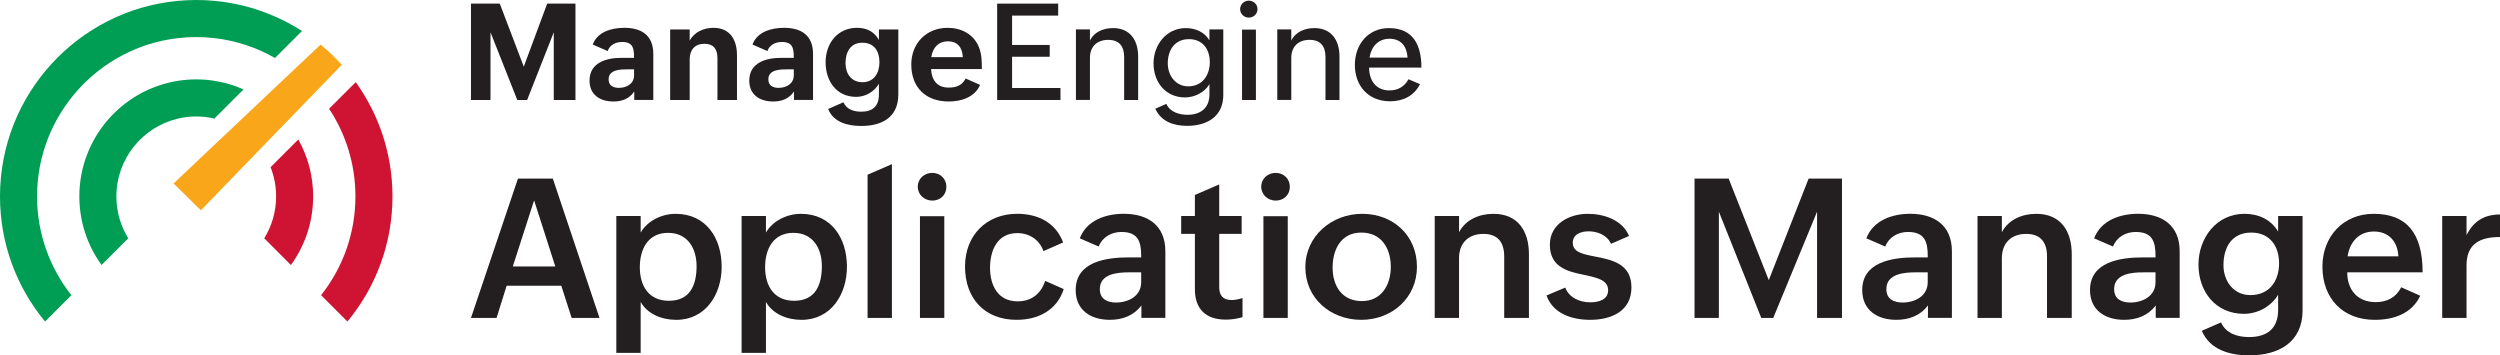
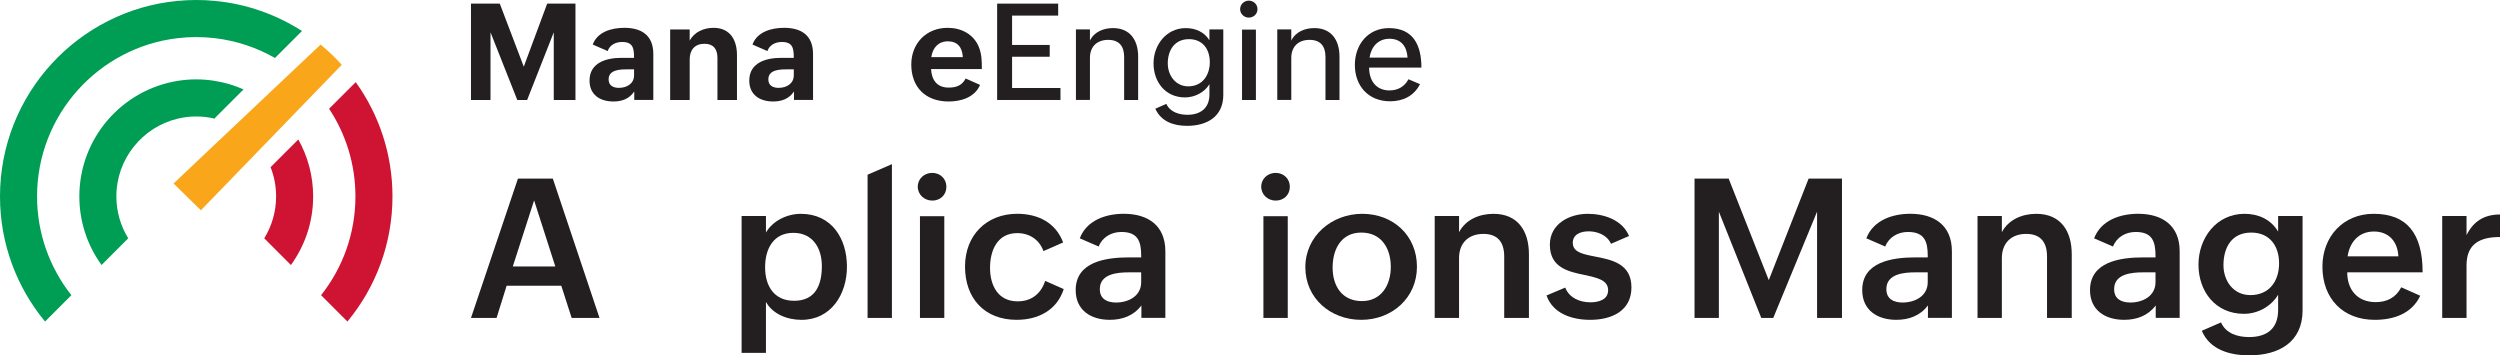
<svg xmlns="http://www.w3.org/2000/svg" width="394" height="56" viewBox="0 0 394 56" fill="none">
  <g clip-path="url(#clip0_54_163)">
    <path d="M74.227 0.57H78.765L82.547 10.507L86.237 0.57H90.693V15.757H87.274V5.091L83.078 15.755H81.522L77.304 5.091V15.755H74.227V0.57Z" fill="#231F20" />
    <path d="M99.957 14.418C99.169 15.589 97.998 15.994 96.682 15.994C94.525 15.994 92.91 14.914 92.91 12.695C92.91 9.875 95.543 9.116 97.936 9.116H99.925C99.925 7.622 99.779 6.615 98.039 6.615C97.064 6.615 96.102 7.06 95.769 8.047L93.417 7.02C94.143 5.018 96.392 4.384 98.391 4.384C101.076 4.384 102.962 5.536 102.962 8.512V15.753H99.957V14.415V14.418ZM98.746 10.933C97.648 10.933 95.917 11.016 95.917 12.508C95.917 13.493 96.654 13.846 97.545 13.846C98.748 13.846 99.929 13.214 99.929 11.864V10.93H98.748L98.746 10.933Z" fill="#231F20" />
    <path d="M105.616 4.646H108.694V6.409C109.409 5.04 110.921 4.386 112.446 4.386C115.036 4.386 116.147 6.263 116.147 8.682V15.757H113.069V9.129C113.069 7.749 112.446 6.899 111.018 6.899C109.495 6.899 108.696 7.875 108.696 9.348V15.759H105.618V4.646H105.616Z" fill="#231F20" />
    <path d="M125.131 14.418C124.343 15.589 123.172 15.994 121.855 15.994C119.699 15.994 118.084 14.914 118.084 12.695C118.084 9.875 120.717 9.116 123.11 9.116H125.099C125.099 7.622 124.953 6.615 123.213 6.615C122.238 6.615 121.276 7.06 120.943 8.047L118.591 7.02C119.317 5.018 121.566 4.384 123.565 4.384C126.25 4.384 128.135 5.536 128.135 8.512V15.753H125.131V14.415V14.418ZM123.917 10.933C122.82 10.933 121.089 11.016 121.089 12.508C121.089 13.493 121.825 13.846 122.717 13.846C123.919 13.846 125.101 13.214 125.101 11.864V10.93H123.919L123.917 10.933Z" fill="#231F20" />
-     <path d="M132.933 16.118C133.399 17.249 134.58 17.602 135.732 17.602C137.525 17.602 138.519 16.742 138.519 14.884V13.203C137.793 14.448 136.395 15.267 134.954 15.267C131.803 15.267 130.115 12.756 130.115 9.81C130.115 6.865 131.971 4.384 135.079 4.384C136.52 4.384 137.763 4.934 138.519 6.304V4.644H141.576V14.882C141.576 18.503 138.985 19.851 135.732 19.851C133.648 19.851 131.348 19.3 130.519 17.174L132.933 16.116V16.118ZM138.601 9.791C138.601 8.058 137.761 6.732 135.906 6.732C134.05 6.732 133.253 8.194 133.253 9.959C133.253 11.567 134.134 12.956 135.938 12.956C137.742 12.956 138.601 11.502 138.601 9.791Z" fill="#231F20" />
    <path d="M154.458 13.381C153.599 15.383 151.41 15.996 149.514 15.996C145.845 15.996 143.618 13.723 143.618 10.165C143.618 6.835 145.981 4.386 149.348 4.386C151.505 4.386 153.442 5.381 154.271 7.415C154.737 8.557 154.737 9.729 154.737 10.89H146.737C146.82 12.601 147.68 13.805 149.492 13.805C150.695 13.805 151.606 13.493 152.188 12.373L154.458 13.379V13.381ZM151.741 9.002C151.657 7.478 150.923 6.512 149.389 6.512C147.856 6.512 146.975 7.57 146.778 9.002H151.741Z" fill="#231F20" />
    <path d="M157.151 0.57H166.769V2.457H159.505V7.084H165.433V8.942H159.505V13.87H167.132V15.757H157.151V0.57Z" fill="#231F20" />
    <path d="M169.567 4.635H171.775V6.398C172.439 5.018 173.91 4.427 175.414 4.427C178.109 4.427 179.372 6.347 179.372 8.907V15.755H177.164V8.97C177.164 7.258 176.356 6.282 174.655 6.282C172.862 6.282 171.775 7.372 171.775 9.114V15.753H169.567V4.635Z" fill="#231F20" />
    <path d="M183.816 16.368C184.396 17.664 185.837 18.09 187.143 18.09C189.185 18.09 190.605 17.051 190.605 14.906V13.267C189.827 14.575 188.264 15.353 186.76 15.353C183.642 15.353 181.797 12.893 181.797 9.989C181.797 7.084 183.807 4.429 186.874 4.429C188.378 4.429 189.827 5.031 190.605 6.357V4.635H192.791V14.968C192.791 18.35 190.253 19.833 187.091 19.833C185.04 19.833 183.019 19.21 182.076 17.135L183.818 16.368H183.816ZM190.665 9.791C190.665 7.746 189.535 6.17 187.379 6.17C185.109 6.17 184.041 7.914 184.041 9.997C184.041 11.874 185.274 13.607 187.265 13.607C189.462 13.607 190.665 11.896 190.665 9.789V9.791Z" fill="#231F20" />
    <path d="M196.812 0.101C197.549 0.101 198.181 0.671 198.181 1.438C198.181 2.206 197.558 2.776 196.812 2.776C196.067 2.776 195.444 2.184 195.444 1.438C195.444 0.692 196.067 0.101 196.812 0.101ZM195.745 4.665H197.931V15.755H195.745V4.665Z" fill="#231F20" />
    <path d="M201.299 4.635H203.507V6.398C204.17 5.018 205.642 4.427 207.145 4.427C209.84 4.427 211.103 6.347 211.103 8.907V15.755H208.895V8.97C208.895 7.258 208.088 6.282 206.387 6.282C204.593 6.282 203.507 7.372 203.507 9.114V15.753H201.299V4.635Z" fill="#231F20" />
    <path d="M223.797 13.265C222.822 15.153 221.082 15.963 219.091 15.963C215.588 15.963 213.526 13.474 213.526 10.238C213.526 7.002 215.62 4.429 218.894 4.429C222.779 4.429 224.014 7.187 224.014 10.653H215.775C215.775 12.698 216.864 14.252 218.988 14.252C220.346 14.252 221.383 13.609 221.974 12.489L223.797 13.267V13.265ZM221.83 9.075C221.716 7.28 220.784 6.108 218.98 6.108C217.175 6.108 216.089 7.404 215.84 9.075H221.83Z" fill="#231F20" />
    <path d="M81.628 28.147H87.126L94.482 50.105H90.092L88.46 45.035H79.845L78.258 50.105H74.227L81.628 28.147ZM87.517 41.991L84.175 31.581L80.818 41.991H87.515H87.517Z" fill="#231F20" />
-     <path d="M97.135 34.042H100.971V36.638C102.079 34.763 104.328 33.699 106.469 33.699C111.368 33.699 113.735 37.644 113.735 42.023C113.735 46.403 111.218 50.408 106.572 50.408C104.326 50.408 102.047 49.507 100.969 47.587V55.611H97.133V34.042H97.135ZM109.781 41.931C109.781 39.215 108.432 36.696 105.286 36.696C102.139 36.696 100.836 39.23 100.836 42.124C100.836 45.018 102.214 47.404 105.406 47.404C108.793 47.404 109.781 44.885 109.781 41.931Z" fill="#231F20" />
    <path d="M116.879 34.042H120.715V36.638C121.823 34.763 124.072 33.699 126.213 33.699C131.112 33.699 133.479 37.644 133.479 42.023C133.479 46.403 130.962 50.408 126.316 50.408C124.07 50.408 121.791 49.507 120.713 47.587V55.611H116.877V34.042H116.879ZM129.525 41.931C129.525 39.215 128.176 36.696 125.03 36.696C121.883 36.696 120.58 39.23 120.58 42.124C120.58 45.018 121.959 47.404 125.15 47.404C128.537 47.404 129.525 44.885 129.525 41.931Z" fill="#231F20" />
    <path d="M136.73 27.532L140.566 25.868V50.107H136.73V27.535V27.532Z" fill="#231F20" />
    <path d="M146.919 27.247C148.163 27.247 149.151 28.162 149.151 29.437C149.151 30.712 148.193 31.613 146.932 31.613C145.672 31.613 144.641 30.682 144.641 29.422C144.641 28.162 145.674 27.247 146.917 27.247H146.919ZM144.986 34.073H148.822V50.107H144.986V34.073Z" fill="#231F20" />
    <path d="M167.639 45.56C166.576 48.92 163.577 50.404 160.223 50.404C155.128 50.404 152.087 46.983 152.087 42.019C152.087 37.054 155.489 33.694 160.313 33.694C163.565 33.694 166.365 35.059 167.551 38.209L164.449 39.574C163.805 37.775 162.248 36.738 160.315 36.738C157.184 36.738 156.03 39.454 156.03 42.212C156.03 44.971 157.274 47.492 160.375 47.492C162.579 47.492 164.061 46.278 164.72 44.268L167.641 45.558L167.639 45.56Z" fill="#231F20" />
    <path d="M179.88 48.14C178.666 49.759 176.883 50.404 174.905 50.404C171.894 50.404 169.527 48.873 169.527 45.723C169.527 41.269 174.233 40.563 177.964 40.563H179.852V40.307C179.852 38.013 179.313 36.558 176.72 36.558C175.163 36.558 173.724 37.368 173.155 38.852L170.174 37.562C171.252 34.726 174.25 33.692 177.111 33.692C180.902 33.692 183.66 35.522 183.66 39.602V50.1H179.884V48.135L179.88 48.14ZM177.916 42.922C176.149 42.922 173.331 43.133 173.331 45.562C173.331 47.108 174.454 47.678 175.893 47.678C177.841 47.678 179.849 46.658 179.849 44.483V42.922H177.916Z" fill="#231F20" />
-     <path d="M195.82 49.984C194.995 50.225 194.143 50.373 193.183 50.373C190.126 50.373 188.314 48.782 188.314 45.59V36.861H186.155V34.04H188.314V30.725L192.15 29.061V34.04H195.685V36.861H192.15V45.246C192.15 46.506 192.689 47.286 194.098 47.286C194.637 47.286 195.236 47.166 195.82 46.97V49.984Z" fill="#231F20" />
    <path d="M201.047 27.247C202.291 27.247 203.279 28.162 203.279 29.437C203.279 30.712 202.321 31.613 201.06 31.613C199.799 31.613 198.769 30.682 198.769 29.422C198.769 28.162 199.802 27.247 201.045 27.247H201.047ZM199.114 34.073H202.95V50.107H199.114V34.073Z" fill="#231F20" />
    <path d="M214.696 33.696C219.565 33.696 223.311 37.117 223.311 42.036C223.311 46.955 219.37 50.406 214.531 50.406C209.692 50.406 205.721 47.015 205.721 42.111C205.721 37.207 209.87 33.696 214.696 33.696ZM219.191 42.066C219.191 39.112 217.692 36.653 214.546 36.653C211.399 36.653 210.021 39.232 210.021 42.171C210.021 45.11 211.535 47.452 214.636 47.452C217.737 47.452 219.191 44.872 219.191 42.068V42.066Z" fill="#231F20" />
    <path d="M226.112 34.042H229.947V36.592C230.98 34.612 233.139 33.699 235.371 33.699C239.221 33.699 240.959 36.414 240.959 40.058V50.107H237.063V40.432C237.063 38.183 236.06 36.863 233.781 36.863C231.369 36.863 229.945 38.364 229.945 40.673V50.107H226.109V34.042H226.112Z" fill="#231F20" />
    <path d="M246.683 45.321C247.282 46.897 248.917 47.645 250.654 47.645C251.898 47.645 253.442 47.256 253.442 45.74C253.442 44.136 251.705 43.76 249.727 43.341C247.149 42.801 244.258 42.172 244.258 38.572C244.258 35.272 247.33 33.699 250.236 33.699C252.783 33.699 255.689 34.657 256.739 37.192L253.893 38.422C253.264 36.996 251.692 36.457 250.373 36.457C249.054 36.457 247.871 36.966 247.871 38.271C247.871 39.742 249.445 40.056 251.376 40.432C253.999 40.942 257.115 41.541 257.115 45.291C257.115 49.041 253.953 50.406 250.612 50.406C247.779 50.406 244.737 49.447 243.734 46.566L246.685 45.321H246.683Z" fill="#231F20" />
    <path d="M267.059 28.147H272.437L278.76 44.151L285.037 28.147H290.297V50.105H286.371V33.365L279.464 50.105H277.576L270.894 33.365V50.105H267.059V28.147Z" fill="#231F20" />
    <path d="M303.84 48.14C302.626 49.759 300.843 50.404 298.865 50.404C295.854 50.404 293.487 48.873 293.487 45.723C293.487 41.269 298.193 40.563 301.924 40.563H303.812V40.307C303.812 38.013 303.272 36.558 300.68 36.558C299.123 36.558 297.684 37.368 297.115 38.852L294.134 37.562C295.212 34.726 298.21 33.692 301.071 33.692C304.862 33.692 307.62 35.522 307.62 39.602V50.1H303.844V48.135L303.84 48.14ZM301.876 42.922C300.109 42.922 297.291 43.133 297.291 45.562C297.291 47.108 298.414 47.678 299.853 47.678C301.801 47.678 303.809 46.658 303.809 44.483V42.922H301.876Z" fill="#231F20" />
    <path d="M311.659 34.042H315.495V36.592C316.528 34.612 318.687 33.699 320.918 33.699C324.769 33.699 326.507 36.414 326.507 40.058V50.107H322.611V40.432C322.611 38.183 321.608 36.863 319.329 36.863C316.917 36.863 315.493 38.364 315.493 40.673V50.107H311.657V34.042H311.659Z" fill="#231F20" />
    <path d="M339.737 48.14C338.523 49.759 336.741 50.404 334.763 50.404C331.752 50.404 329.385 48.873 329.385 45.723C329.385 41.269 334.091 40.563 337.821 40.563H339.709V40.307C339.709 38.013 339.17 36.558 336.578 36.558C335.02 36.558 333.581 37.368 333.012 38.852L330.031 37.562C331.109 34.726 334.108 33.692 336.969 33.692C340.759 33.692 343.517 35.522 343.517 39.602V50.1H339.741V48.135L339.737 48.14ZM337.774 42.922C336.006 42.922 333.188 43.133 333.188 45.562C333.188 47.108 334.312 47.678 335.751 47.678C337.699 47.678 339.707 46.658 339.707 44.483V42.922H337.774Z" fill="#231F20" />
    <path d="M350.029 50.81C350.823 52.594 352.681 53.119 354.464 53.119C357.31 53.119 359.034 51.754 359.034 48.845V46.446C357.941 48.305 355.798 49.46 353.656 49.46C349.116 49.46 346.479 45.891 346.479 41.705C346.479 37.519 349.296 33.696 353.744 33.696C355.918 33.696 357.909 34.582 359.034 36.502V34.042H362.885V48.907C362.885 53.962 359.109 56.002 354.464 56.002C351.483 56.002 348.291 55.161 347.003 52.132L350.029 50.812V50.81ZM359.183 41.496C359.183 38.751 357.698 36.653 354.793 36.653C351.721 36.653 350.418 38.992 350.418 41.782C350.418 44.287 351.99 46.508 354.657 46.508C357.653 46.508 359.183 44.289 359.183 41.498V41.496Z" fill="#231F20" />
    <path d="M381.431 46.611C380.098 49.447 377.222 50.406 374.269 50.406C369.204 50.406 366.013 47.015 366.013 42.021C366.013 37.31 369.264 33.696 374.088 33.696C379.273 33.696 381.805 36.726 381.805 42.92H369.924C369.924 45.635 371.498 47.615 374.419 47.615C376.157 47.615 377.596 46.91 378.435 45.276L381.431 46.611ZM377.984 40.402C377.864 37.973 376.397 36.487 374.133 36.487C371.721 36.487 370.313 38.181 369.982 40.402H377.982H377.984Z" fill="#231F20" />
    <path d="M384.892 34.042H388.727V37.057C389.806 34.851 391.56 33.802 394.002 33.802V37.355C390.901 37.355 388.727 38.375 388.727 41.81V50.105H384.892V34.04V34.042Z" fill="#231F20" />
    <path d="M33.847 18.7C33.827 18.694 33.804 18.688 33.782 18.683L33.847 18.619V18.7Z" fill="#CE1432" />
    <path d="M33.846 0.14C32.886 0.045 31.909 0 30.928 0C29.946 0 28.969 0.045 28.009 0.14C12.319 1.615 0 14.871 0 30.957C0 38.441 2.665 45.317 7.1 50.675L11.25 46.521C7.863 42.238 5.84 36.831 5.84 30.957C5.84 18.096 15.546 7.465 28.007 6.013C28.965 5.904 29.94 5.844 30.926 5.844C31.911 5.844 32.889 5.902 33.844 6.013C37.264 6.413 40.474 7.501 43.335 9.137L47.592 4.887C43.55 2.292 38.87 0.611 33.846 0.14Z" fill="#009D54" />
    <path d="M56.066 12.943L51.864 17.135C54.485 21.1 56.016 25.853 56.016 30.957C56.016 36.831 53.993 42.238 50.602 46.521L54.753 50.677C59.188 45.319 61.854 38.446 61.854 30.957C61.854 24.243 59.706 18.017 56.063 12.943H56.066Z" fill="#CE1432" />
    <path d="M33.846 12.745C32.895 12.59 31.92 12.511 30.927 12.511C29.935 12.511 28.958 12.588 28.009 12.745C19.231 14.147 12.504 21.781 12.504 30.957C12.504 34.991 13.805 38.725 16.007 41.763L20.21 37.556C19.027 35.636 18.341 33.376 18.341 30.957C18.341 25.015 22.472 20.02 28.009 18.7C28.945 18.473 29.922 18.356 30.927 18.356C31.933 18.356 32.865 18.47 33.782 18.685C33.805 18.69 33.827 18.696 33.846 18.703V18.621L38.38 14.091C36.956 13.457 35.435 13.001 33.846 12.747V12.745Z" fill="#009D54" />
    <path d="M47.015 21.977L42.642 26.348C43.207 27.777 43.514 29.332 43.514 30.959C43.514 33.378 42.829 35.638 41.645 37.558L45.849 41.765C48.052 38.725 49.352 34.993 49.352 30.959C49.352 27.7 48.501 24.636 47.013 21.979L47.015 21.977Z" fill="#CE1432" />
    <path d="M53.866 10.214L49.583 14.635L44.77 19.605L40.492 24.022L31.797 33.002L31.662 33.144L31.651 33.135L27.36 28.928L27.352 28.917L33.191 23.396L36.587 20.188L41.061 15.961L46.095 11.208L50.524 7.026C51.718 8.004 52.833 9.069 53.868 10.214H53.866Z" fill="#FAA61A" />
  </g>
  <defs>
    <clipPath id="clip0_54_163">
      <rect width="394" height="56" fill="white" />
    </clipPath>
  </defs>
</svg>